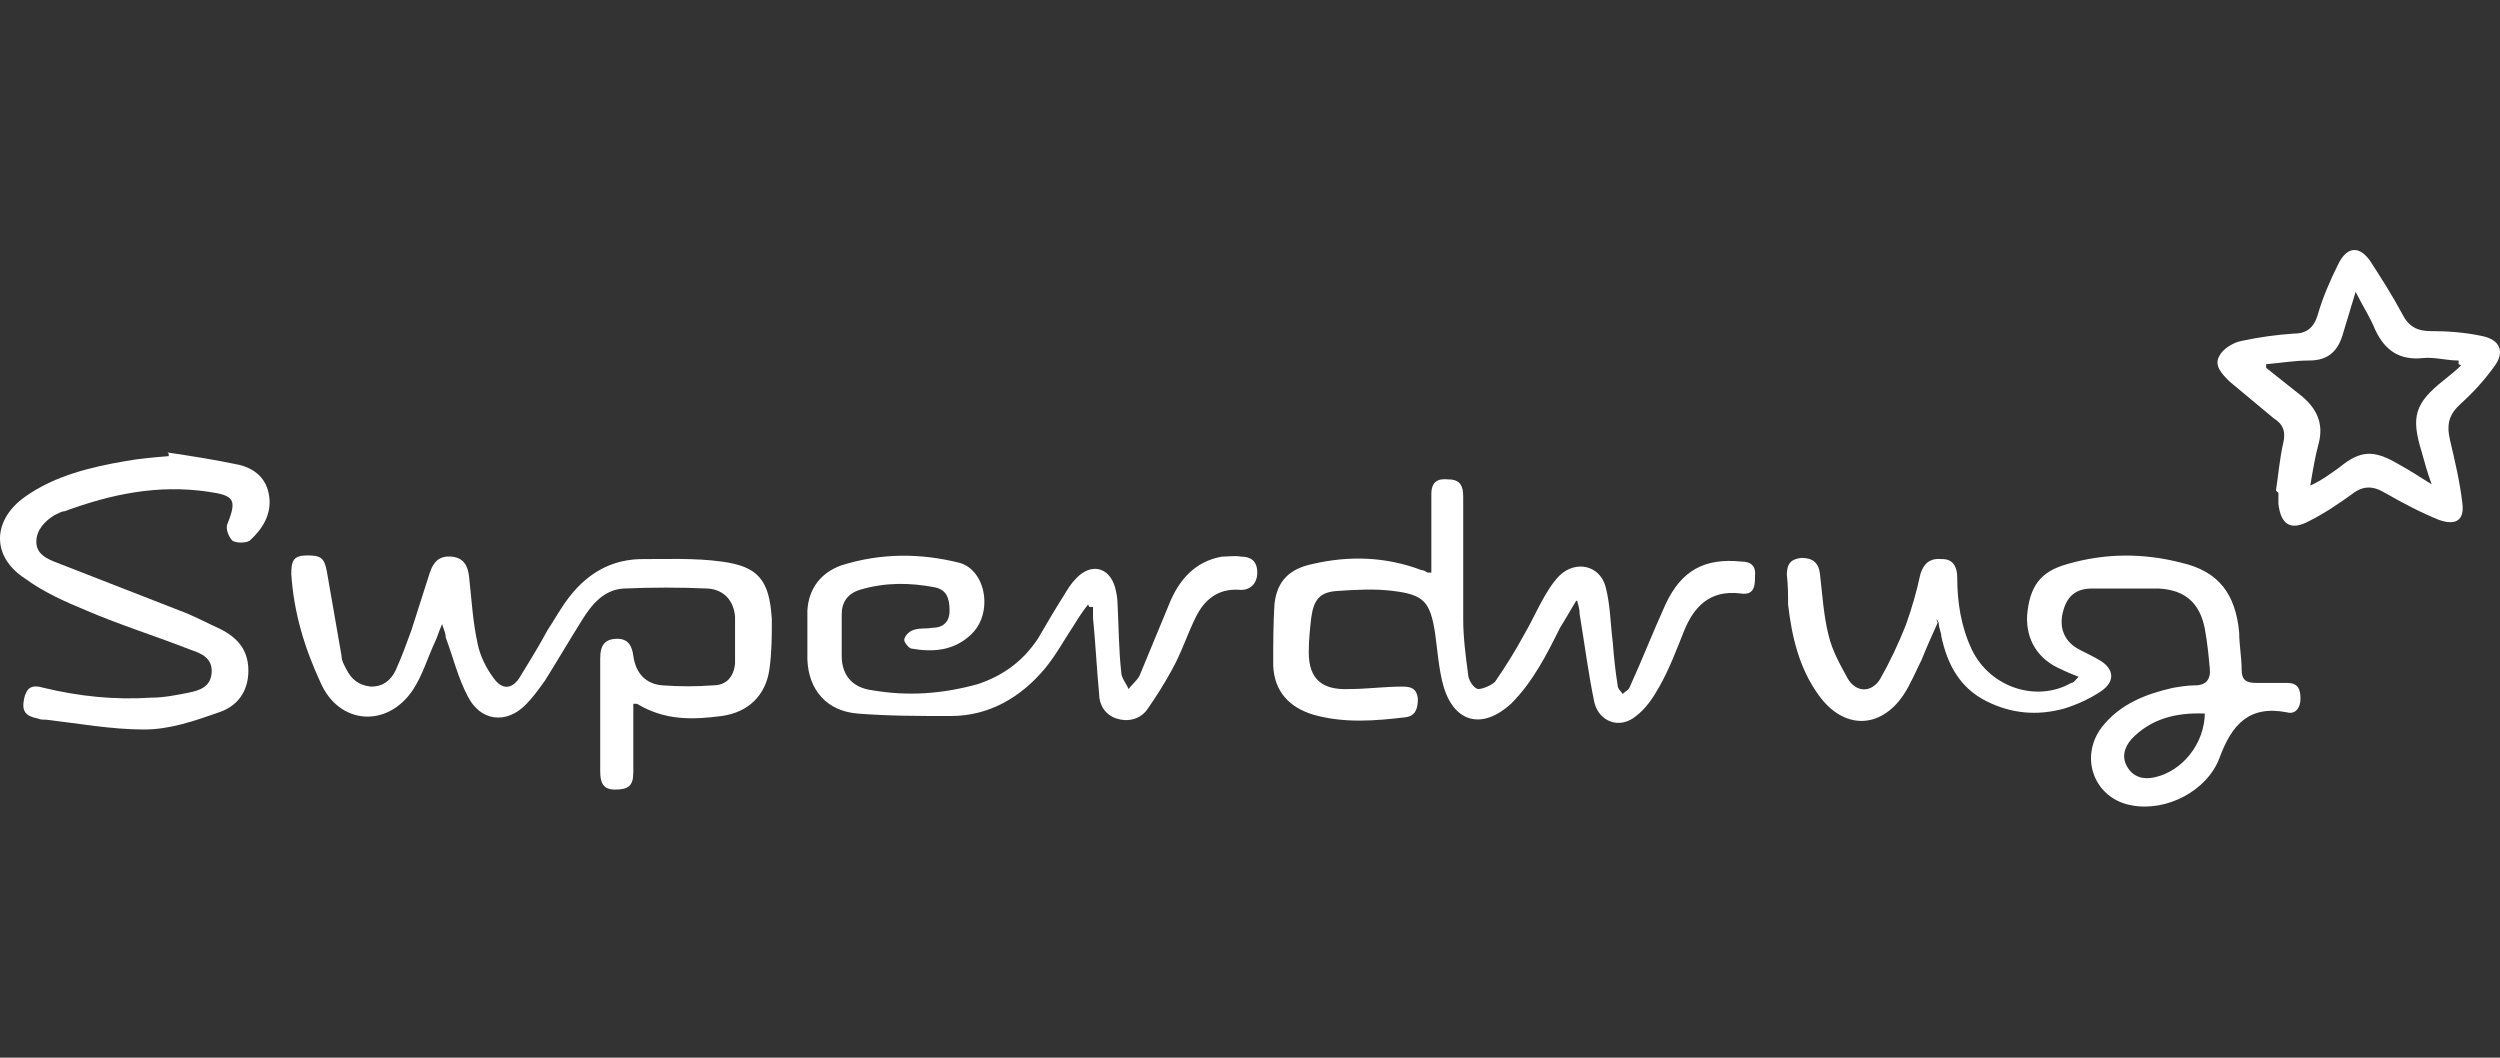
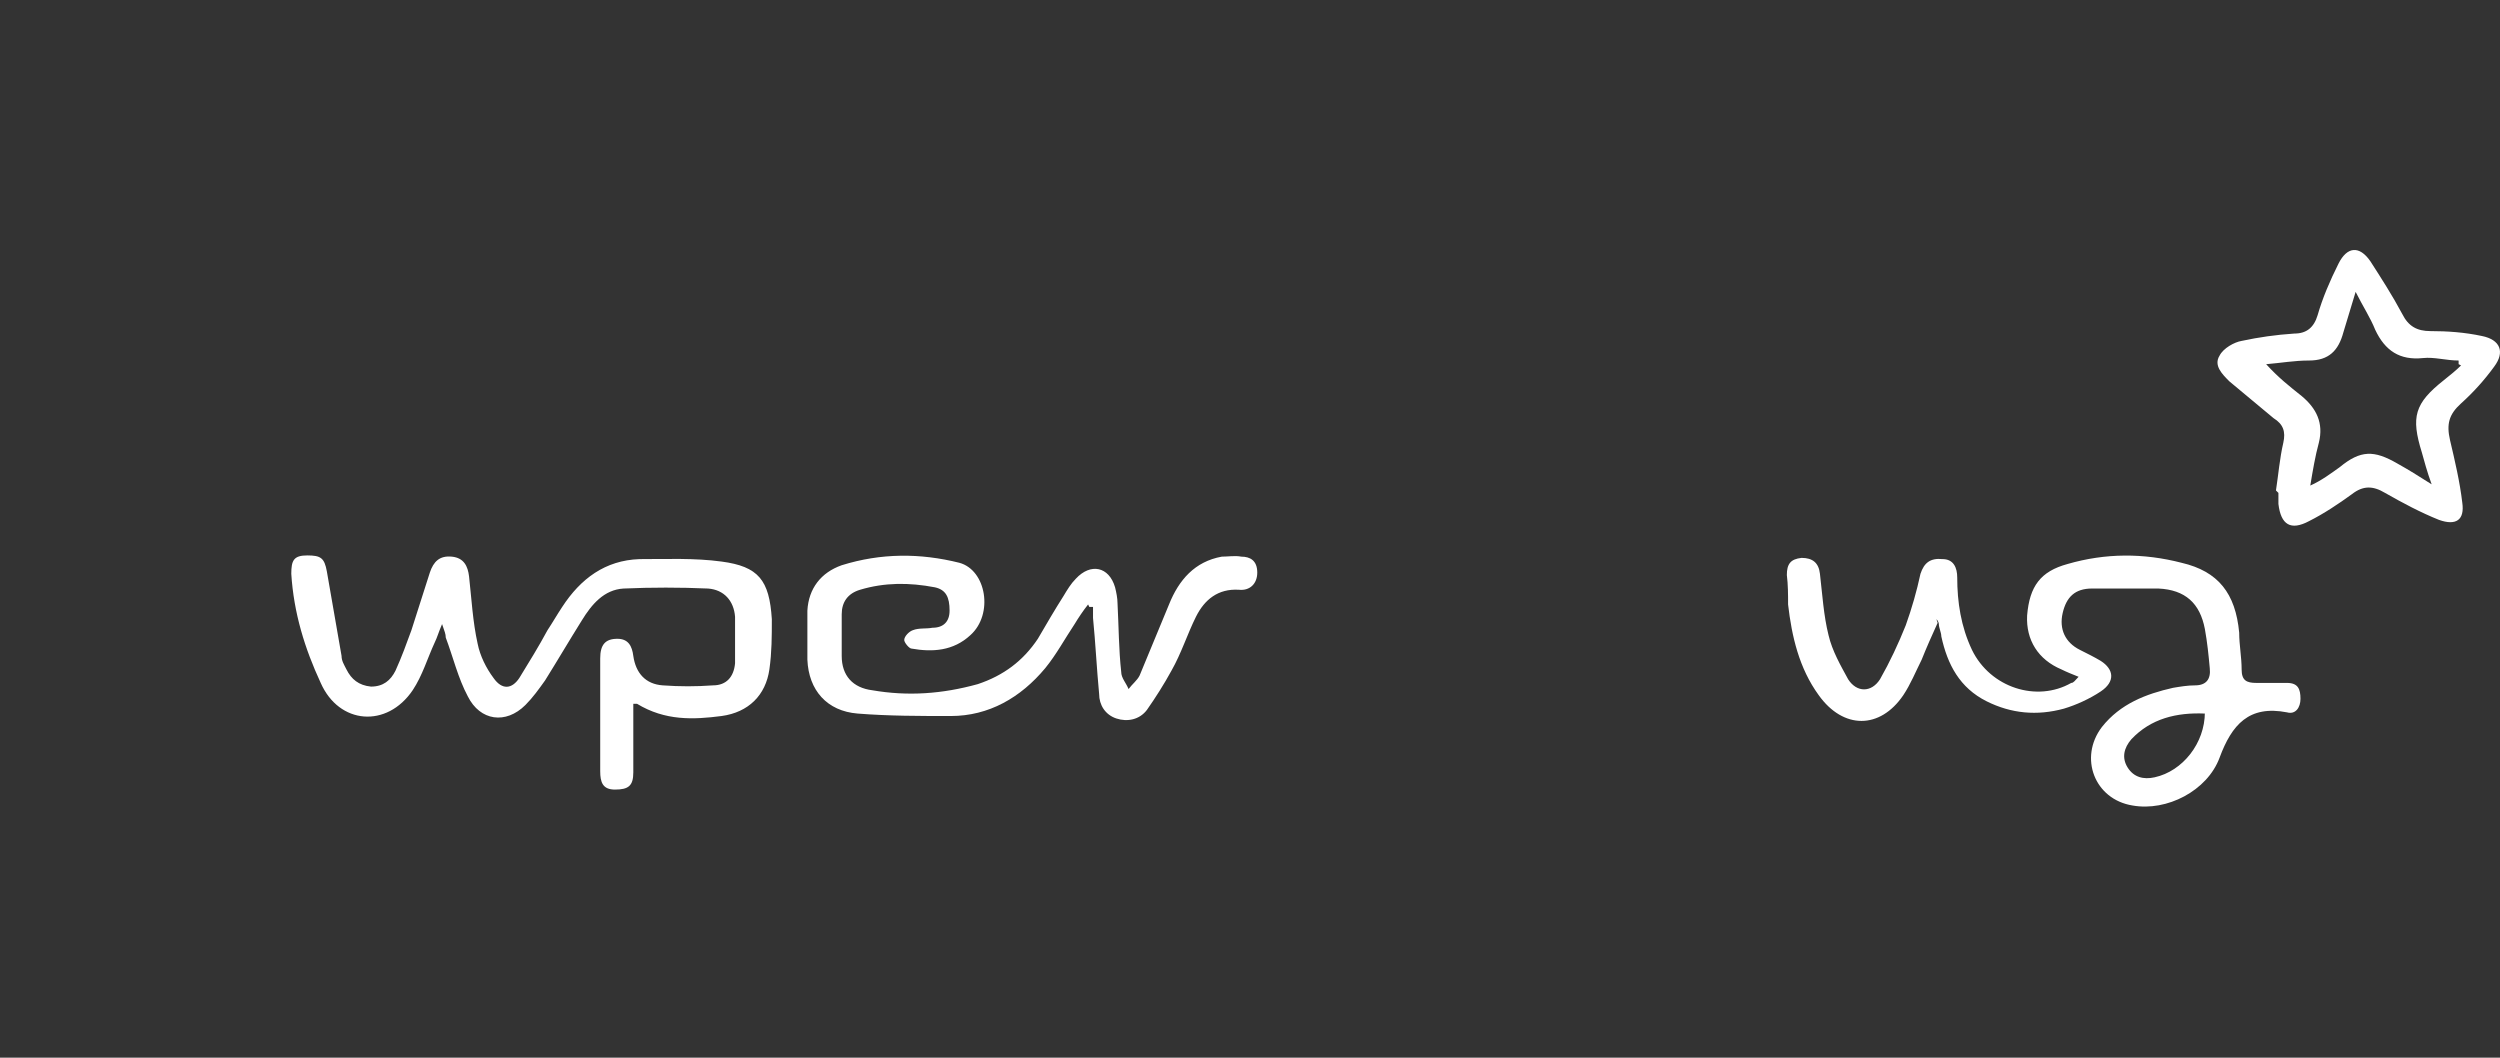
<svg xmlns="http://www.w3.org/2000/svg" fill="none" viewBox="0 0 130 55" height="55" width="130">
  <rect x="0" y="0" width="130" height="55" fill="#333333" stroke="none" />
  <g clip-path="url(#clip0_2350_1680)">
    <path fill="white" d="M100.757 32.388C100.438 33.089 100.183 33.663 99.928 34.301C99.609 34.938 99.354 35.575 98.972 36.149C97.761 37.934 95.848 37.934 94.573 36.149C93.553 34.747 93.171 33.089 92.98 31.432C92.98 30.922 92.98 30.412 92.916 29.902C92.916 29.328 93.107 29.073 93.681 29.01C94.255 29.01 94.573 29.265 94.637 29.838C94.764 30.922 94.828 32.006 95.083 33.026C95.275 33.854 95.721 34.619 96.103 35.321C96.549 36.022 97.314 36.022 97.761 35.321C98.27 34.428 98.717 33.472 99.099 32.516C99.418 31.623 99.673 30.731 99.864 29.838C100.055 29.265 100.374 29.01 101.012 29.073C101.585 29.073 101.776 29.52 101.776 30.03C101.776 31.305 101.968 32.58 102.541 33.791C103.498 35.767 105.92 36.532 107.705 35.512C107.832 35.512 107.896 35.384 108.087 35.193C107.768 35.066 107.45 34.938 107.195 34.81C105.984 34.301 105.346 33.281 105.41 32.006C105.537 30.476 106.111 29.711 107.513 29.328C109.49 28.755 111.466 28.755 113.442 29.265C115.354 29.711 116.247 30.858 116.438 32.898C116.438 33.536 116.565 34.173 116.565 34.81C116.565 35.384 116.82 35.512 117.33 35.512C117.84 35.512 118.414 35.512 118.924 35.512C119.497 35.512 119.625 35.83 119.625 36.34C119.625 36.787 119.37 37.169 118.924 37.042C116.948 36.659 116.055 37.679 115.418 39.4C114.78 41.121 112.677 42.205 110.892 41.886C108.916 41.568 108.087 39.4 109.298 37.806C110.255 36.595 111.593 36.085 112.996 35.767C113.378 35.703 113.76 35.639 114.143 35.639C114.717 35.639 114.972 35.321 114.908 34.747C114.844 34.046 114.78 33.408 114.653 32.707C114.398 31.368 113.633 30.667 112.231 30.603C111.083 30.603 109.936 30.603 108.788 30.603C107.896 30.603 107.45 31.05 107.259 31.878C107.067 32.707 107.386 33.408 108.151 33.791C108.533 33.982 108.916 34.173 109.235 34.364C109.936 34.81 110 35.448 109.235 35.958C108.661 36.34 107.96 36.659 107.322 36.85C105.92 37.233 104.581 37.105 103.306 36.468C101.904 35.767 101.267 34.556 100.948 33.089C100.948 32.898 100.82 32.643 100.82 32.452C100.82 32.452 100.82 32.325 100.693 32.197L100.757 32.388ZM114.653 37.105C113.187 37.042 111.848 37.36 110.828 38.444C110.446 38.89 110.318 39.4 110.637 39.91C110.956 40.42 111.466 40.548 112.039 40.42C113.505 40.101 114.653 38.635 114.653 37.042V37.105Z" />
    <path fill="white" d="M32.932 36.596C32.932 36.978 32.932 37.233 32.932 37.424C32.932 38.317 32.932 39.273 32.932 40.165C32.932 40.866 32.677 41.058 31.976 41.058C31.339 41.058 31.211 40.675 31.211 40.102C31.211 38.125 31.211 36.213 31.211 34.237C31.211 33.536 31.466 33.217 32.103 33.217C32.677 33.217 32.868 33.6 32.932 34.109C33.06 35.002 33.57 35.576 34.462 35.639C35.355 35.703 36.183 35.703 37.076 35.639C37.777 35.639 38.159 35.193 38.223 34.492C38.223 33.663 38.223 32.898 38.223 32.07C38.159 31.241 37.649 30.667 36.821 30.604C35.355 30.54 33.888 30.54 32.422 30.604C31.402 30.667 30.765 31.432 30.255 32.261C29.617 33.281 28.98 34.364 28.343 35.384C28.024 35.831 27.705 36.277 27.323 36.659C26.303 37.679 24.964 37.488 24.327 36.213C23.817 35.257 23.562 34.173 23.179 33.153C23.179 32.962 23.116 32.835 22.988 32.452C22.797 32.898 22.733 33.153 22.606 33.408C22.223 34.237 21.968 35.129 21.458 35.894C20.119 37.87 17.634 37.679 16.677 35.512C15.849 33.727 15.275 31.878 15.147 29.839C15.147 29.137 15.275 28.882 15.976 28.882C16.677 28.882 16.869 29.01 16.996 29.711C17.251 31.177 17.506 32.643 17.761 34.109C17.761 34.364 17.888 34.556 18.016 34.811C18.271 35.321 18.653 35.639 19.291 35.703C19.928 35.703 20.311 35.384 20.566 34.874C20.884 34.173 21.139 33.472 21.394 32.771C21.713 31.751 22.032 30.795 22.351 29.775C22.542 29.201 22.86 28.882 23.498 28.946C24.135 29.01 24.327 29.456 24.39 29.966C24.518 31.113 24.582 32.325 24.837 33.472C24.964 34.109 25.283 34.747 25.665 35.257C26.111 35.894 26.622 35.831 27.004 35.257C27.514 34.428 28.024 33.6 28.47 32.771C28.725 32.388 28.98 31.942 29.235 31.56C30.191 30.094 31.466 29.137 33.251 29.074C34.653 29.074 36.119 29.01 37.522 29.201C39.434 29.456 40.008 30.157 40.135 32.197C40.135 33.09 40.135 33.918 40.008 34.811C39.817 36.149 38.924 37.042 37.522 37.233C36.056 37.424 34.59 37.488 33.123 36.596H32.932Z" />
-     <path fill="white" d="M82.079 31.05C81.761 31.56 81.442 32.133 81.123 32.643C80.422 34.046 79.721 35.448 78.573 36.596C77.107 37.934 75.641 37.615 75.067 35.703C74.812 34.811 74.749 33.791 74.621 32.898C74.366 31.305 74.047 30.922 72.454 30.731C71.498 30.604 70.478 30.667 69.522 30.731C68.629 30.795 68.311 31.177 68.183 32.133C68.119 32.707 68.055 33.281 68.055 33.918C68.055 35.321 68.757 35.894 70.159 35.831C71.052 35.831 72.008 35.703 72.9 35.703C73.346 35.703 73.665 35.767 73.729 36.34C73.729 36.85 73.601 37.233 73.091 37.297C71.498 37.488 69.904 37.615 68.311 37.169C67.036 36.787 66.271 35.958 66.207 34.619C66.207 33.536 66.207 32.452 66.271 31.432C66.398 30.221 67.036 29.584 68.247 29.329C70.159 28.882 72.071 28.946 73.92 29.647C74.047 29.647 74.111 29.711 74.239 29.775C74.239 29.775 74.302 29.775 74.43 29.775C74.43 29.52 74.43 29.265 74.43 29.01C74.43 27.926 74.43 26.779 74.43 25.695C74.43 25.058 74.749 24.866 75.322 24.93C75.96 24.93 76.087 25.313 76.087 25.823C76.087 27.926 76.087 30.093 76.087 32.197C76.087 33.153 76.215 34.109 76.342 35.066C76.342 35.321 76.597 35.767 76.852 35.831C77.107 35.831 77.553 35.639 77.745 35.448C78.318 34.619 78.828 33.791 79.275 32.962C79.721 32.197 80.04 31.432 80.486 30.731C80.677 30.412 80.868 30.157 81.123 29.902C81.952 29.137 83.163 29.392 83.482 30.476C83.737 31.432 83.737 32.388 83.864 33.408C83.928 34.173 83.992 34.874 84.119 35.639C84.119 35.831 84.31 35.958 84.374 36.086C84.502 35.958 84.693 35.894 84.757 35.703C85.394 34.301 85.968 32.834 86.605 31.432C87.434 29.647 88.645 29.01 90.557 29.201C91.067 29.201 91.322 29.456 91.259 29.966C91.259 30.412 91.259 30.986 90.494 30.858C88.9 30.667 88.071 31.56 87.561 32.834C87.179 33.791 86.796 34.811 86.287 35.703C85.968 36.277 85.585 36.85 85.075 37.233C84.247 37.934 83.163 37.552 82.908 36.532C82.589 35.002 82.398 33.472 82.143 31.942C82.143 31.687 82.079 31.496 82.016 31.241H81.761L82.079 31.05Z" />
    <path fill="white" d="M56.581 31.432C56.327 31.751 56.072 32.133 55.88 32.452C55.37 33.217 54.924 34.046 54.35 34.747C53.075 36.277 51.418 37.233 49.442 37.233C47.849 37.233 46.191 37.233 44.597 37.105C43.004 36.978 42.048 35.894 41.984 34.301C41.984 33.472 41.984 32.58 41.984 31.751C42.048 30.603 42.685 29.775 43.769 29.392C45.809 28.755 47.849 28.755 49.888 29.265C51.291 29.647 51.673 31.942 50.462 33.026C49.57 33.854 48.486 33.918 47.402 33.727C47.275 33.727 47.02 33.408 47.02 33.281C47.02 33.09 47.275 32.834 47.466 32.771C47.785 32.643 48.167 32.707 48.486 32.643C49.06 32.643 49.378 32.325 49.378 31.751C49.378 31.05 49.187 30.667 48.613 30.54C47.275 30.285 46 30.285 44.725 30.667C44.087 30.858 43.769 31.305 43.769 31.942C43.769 32.643 43.769 33.408 43.769 34.109C43.769 35.129 44.343 35.767 45.362 35.894C47.211 36.213 48.996 36.086 50.844 35.575C52.183 35.129 53.203 34.364 53.968 33.217C54.414 32.452 54.86 31.687 55.307 30.986C55.498 30.667 55.689 30.348 55.944 30.093C56.709 29.265 57.665 29.456 57.984 30.54C58.048 30.795 58.111 31.113 58.111 31.368C58.175 32.58 58.175 33.791 58.303 34.938C58.303 35.257 58.558 35.512 58.685 35.831C58.876 35.575 59.131 35.384 59.259 35.129C59.769 33.918 60.279 32.643 60.789 31.432C61.299 30.157 62.127 29.201 63.53 28.946C63.848 28.946 64.231 28.882 64.55 28.946C64.996 28.946 65.378 29.137 65.378 29.775C65.378 30.348 64.996 30.731 64.422 30.667C63.338 30.603 62.637 31.177 62.191 32.069C61.745 32.962 61.426 33.982 60.916 34.874C60.534 35.575 60.087 36.277 59.641 36.914C59.259 37.424 58.621 37.552 58.048 37.36C57.474 37.169 57.155 36.659 57.155 36.086C57.028 34.747 56.964 33.408 56.837 32.133C56.837 31.942 56.837 31.751 56.837 31.56C56.837 31.56 56.709 31.56 56.645 31.56L56.581 31.432Z" />
-     <path fill="white" d="M118.35 25.504C118.478 24.675 118.541 23.847 118.733 23.018C118.86 22.444 118.733 22.062 118.223 21.743C117.458 21.105 116.693 20.468 115.928 19.831C115.545 19.448 115.099 19.002 115.418 18.492C115.609 18.11 116.183 17.791 116.565 17.727C117.458 17.536 118.35 17.408 119.306 17.345C119.944 17.345 120.326 17.026 120.517 16.388C120.772 15.496 121.155 14.604 121.601 13.711C122.047 12.819 122.685 12.755 123.258 13.584C123.832 14.476 124.406 15.368 124.916 16.325C125.234 16.962 125.681 17.217 126.382 17.217C127.274 17.217 128.167 17.281 129.059 17.472C130.015 17.663 130.27 18.301 129.697 19.066C129.187 19.767 128.613 20.404 127.975 20.978C127.338 21.552 127.211 22.062 127.402 22.89C127.657 23.974 127.912 25.058 128.039 26.141C128.167 27.034 127.721 27.352 126.828 27.034C125.872 26.651 124.916 26.141 124.023 25.631C123.386 25.249 122.876 25.249 122.302 25.695C121.601 26.205 120.836 26.715 120.071 27.098C119.115 27.608 118.605 27.289 118.478 26.205C118.478 26.014 118.478 25.823 118.478 25.631L118.35 25.504ZM127.848 18.938C127.848 18.938 127.848 18.811 127.848 18.747C127.211 18.747 126.573 18.556 125.999 18.619C124.788 18.747 124.023 18.237 123.513 17.153C123.258 16.516 122.876 15.942 122.493 15.177C122.238 16.006 122.047 16.643 121.856 17.281C121.601 18.237 121.091 18.747 120.071 18.747C119.306 18.747 118.605 18.875 117.84 18.938C117.84 19.002 117.84 19.066 117.84 19.129C118.478 19.639 119.051 20.086 119.689 20.596C120.454 21.233 120.836 21.998 120.581 23.018C120.39 23.719 120.262 24.484 120.135 25.249C120.709 24.994 121.219 24.611 121.665 24.293C122.748 23.4 123.45 23.4 124.661 24.102C125.234 24.42 125.744 24.739 126.446 25.185C126.191 24.484 126.063 23.974 125.936 23.528C125.362 21.679 125.553 20.978 127.083 19.767C127.402 19.512 127.721 19.257 127.975 19.002L127.848 18.938Z" />
-     <path fill="white" d="M8.709 23.528C9.984 23.719 11.195 23.91 12.406 24.165C13.235 24.357 13.873 24.866 14 25.823C14.127 26.779 13.618 27.544 12.98 28.117C12.789 28.245 12.279 28.245 12.088 28.117C11.896 27.926 11.705 27.48 11.833 27.225C12.343 25.95 12.151 25.759 10.813 25.568C8.199 25.185 5.777 25.695 3.355 26.587C3.163 26.587 3.036 26.715 2.845 26.779C2.335 27.098 1.889 27.544 1.889 28.181C1.889 28.819 2.462 29.074 2.972 29.265C5.076 30.093 7.243 30.922 9.347 31.751C10.048 32.006 10.749 32.388 11.45 32.707C12.343 33.153 12.916 33.791 12.916 34.874C12.916 35.958 12.343 36.723 11.386 37.042C10.112 37.488 8.837 37.934 7.498 37.934C5.777 37.934 4.056 37.615 2.398 37.424C2.271 37.424 2.08 37.424 1.952 37.36C1.315 37.233 1.124 36.978 1.251 36.34C1.379 35.767 1.634 35.575 2.271 35.767C4.12 36.213 5.968 36.404 7.881 36.277C8.518 36.277 9.155 36.149 9.793 36.022C10.43 35.894 10.94 35.703 11.004 35.002C11.068 34.237 10.494 33.982 9.92 33.791C8.136 33.09 6.287 32.516 4.502 31.751C3.418 31.305 2.271 30.795 1.315 30.093C-0.47 28.946 -0.406 27.034 1.315 25.823C2.845 24.739 4.693 24.293 6.542 23.974C7.243 23.846 8.008 23.783 8.773 23.719C8.773 23.719 8.773 23.655 8.773 23.591L8.709 23.528Z" />
+     <path fill="white" d="M118.35 25.504C118.478 24.675 118.541 23.847 118.733 23.018C118.86 22.444 118.733 22.062 118.223 21.743C117.458 21.105 116.693 20.468 115.928 19.831C115.545 19.448 115.099 19.002 115.418 18.492C115.609 18.11 116.183 17.791 116.565 17.727C117.458 17.536 118.35 17.408 119.306 17.345C119.944 17.345 120.326 17.026 120.517 16.388C120.772 15.496 121.155 14.604 121.601 13.711C122.047 12.819 122.685 12.755 123.258 13.584C123.832 14.476 124.406 15.368 124.916 16.325C125.234 16.962 125.681 17.217 126.382 17.217C127.274 17.217 128.167 17.281 129.059 17.472C130.015 17.663 130.27 18.301 129.697 19.066C129.187 19.767 128.613 20.404 127.975 20.978C127.338 21.552 127.211 22.062 127.402 22.89C127.657 23.974 127.912 25.058 128.039 26.141C128.167 27.034 127.721 27.352 126.828 27.034C125.872 26.651 124.916 26.141 124.023 25.631C123.386 25.249 122.876 25.249 122.302 25.695C121.601 26.205 120.836 26.715 120.071 27.098C119.115 27.608 118.605 27.289 118.478 26.205C118.478 26.014 118.478 25.823 118.478 25.631L118.35 25.504ZM127.848 18.938C127.848 18.938 127.848 18.811 127.848 18.747C127.211 18.747 126.573 18.556 125.999 18.619C124.788 18.747 124.023 18.237 123.513 17.153C123.258 16.516 122.876 15.942 122.493 15.177C122.238 16.006 122.047 16.643 121.856 17.281C121.601 18.237 121.091 18.747 120.071 18.747C119.306 18.747 118.605 18.875 117.84 18.938C118.478 19.639 119.051 20.086 119.689 20.596C120.454 21.233 120.836 21.998 120.581 23.018C120.39 23.719 120.262 24.484 120.135 25.249C120.709 24.994 121.219 24.611 121.665 24.293C122.748 23.4 123.45 23.4 124.661 24.102C125.234 24.42 125.744 24.739 126.446 25.185C126.191 24.484 126.063 23.974 125.936 23.528C125.362 21.679 125.553 20.978 127.083 19.767C127.402 19.512 127.721 19.257 127.975 19.002L127.848 18.938Z" />
  </g>
  <defs>
    <clipPath id="clip0_2350_1680">
      <rect fill="white" height="55" width="130" />
    </clipPath>
  </defs>
</svg>